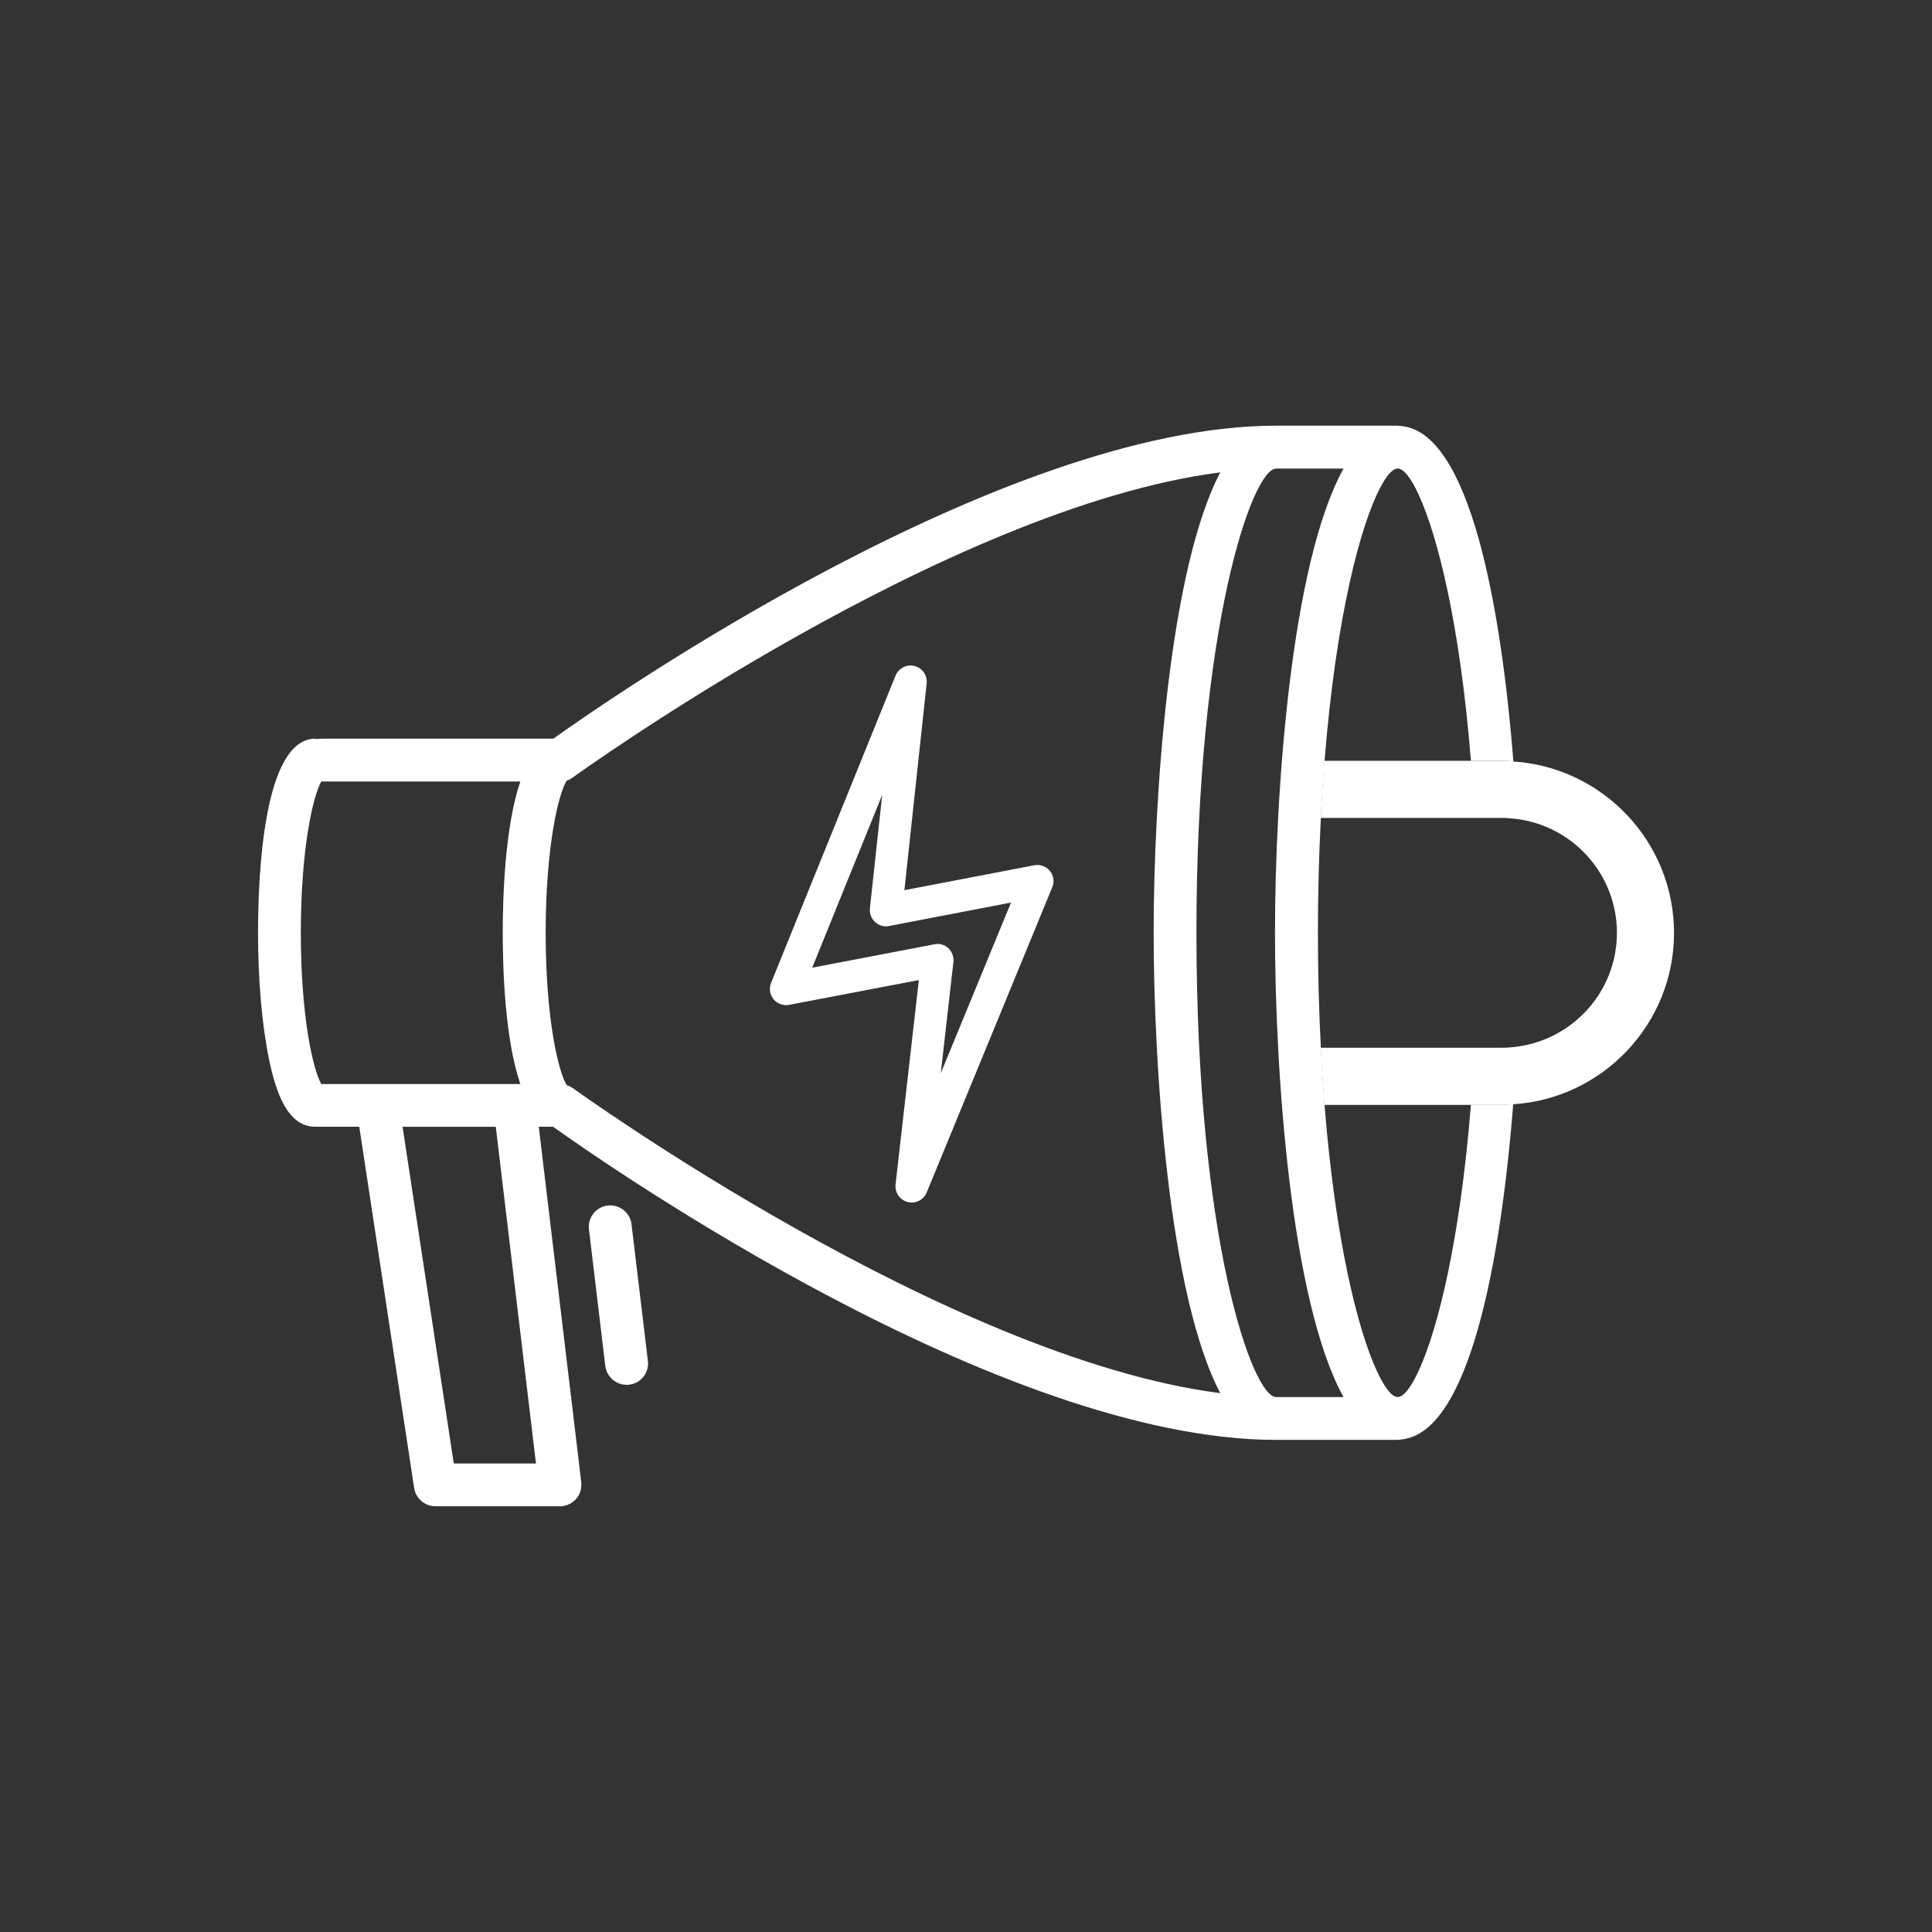
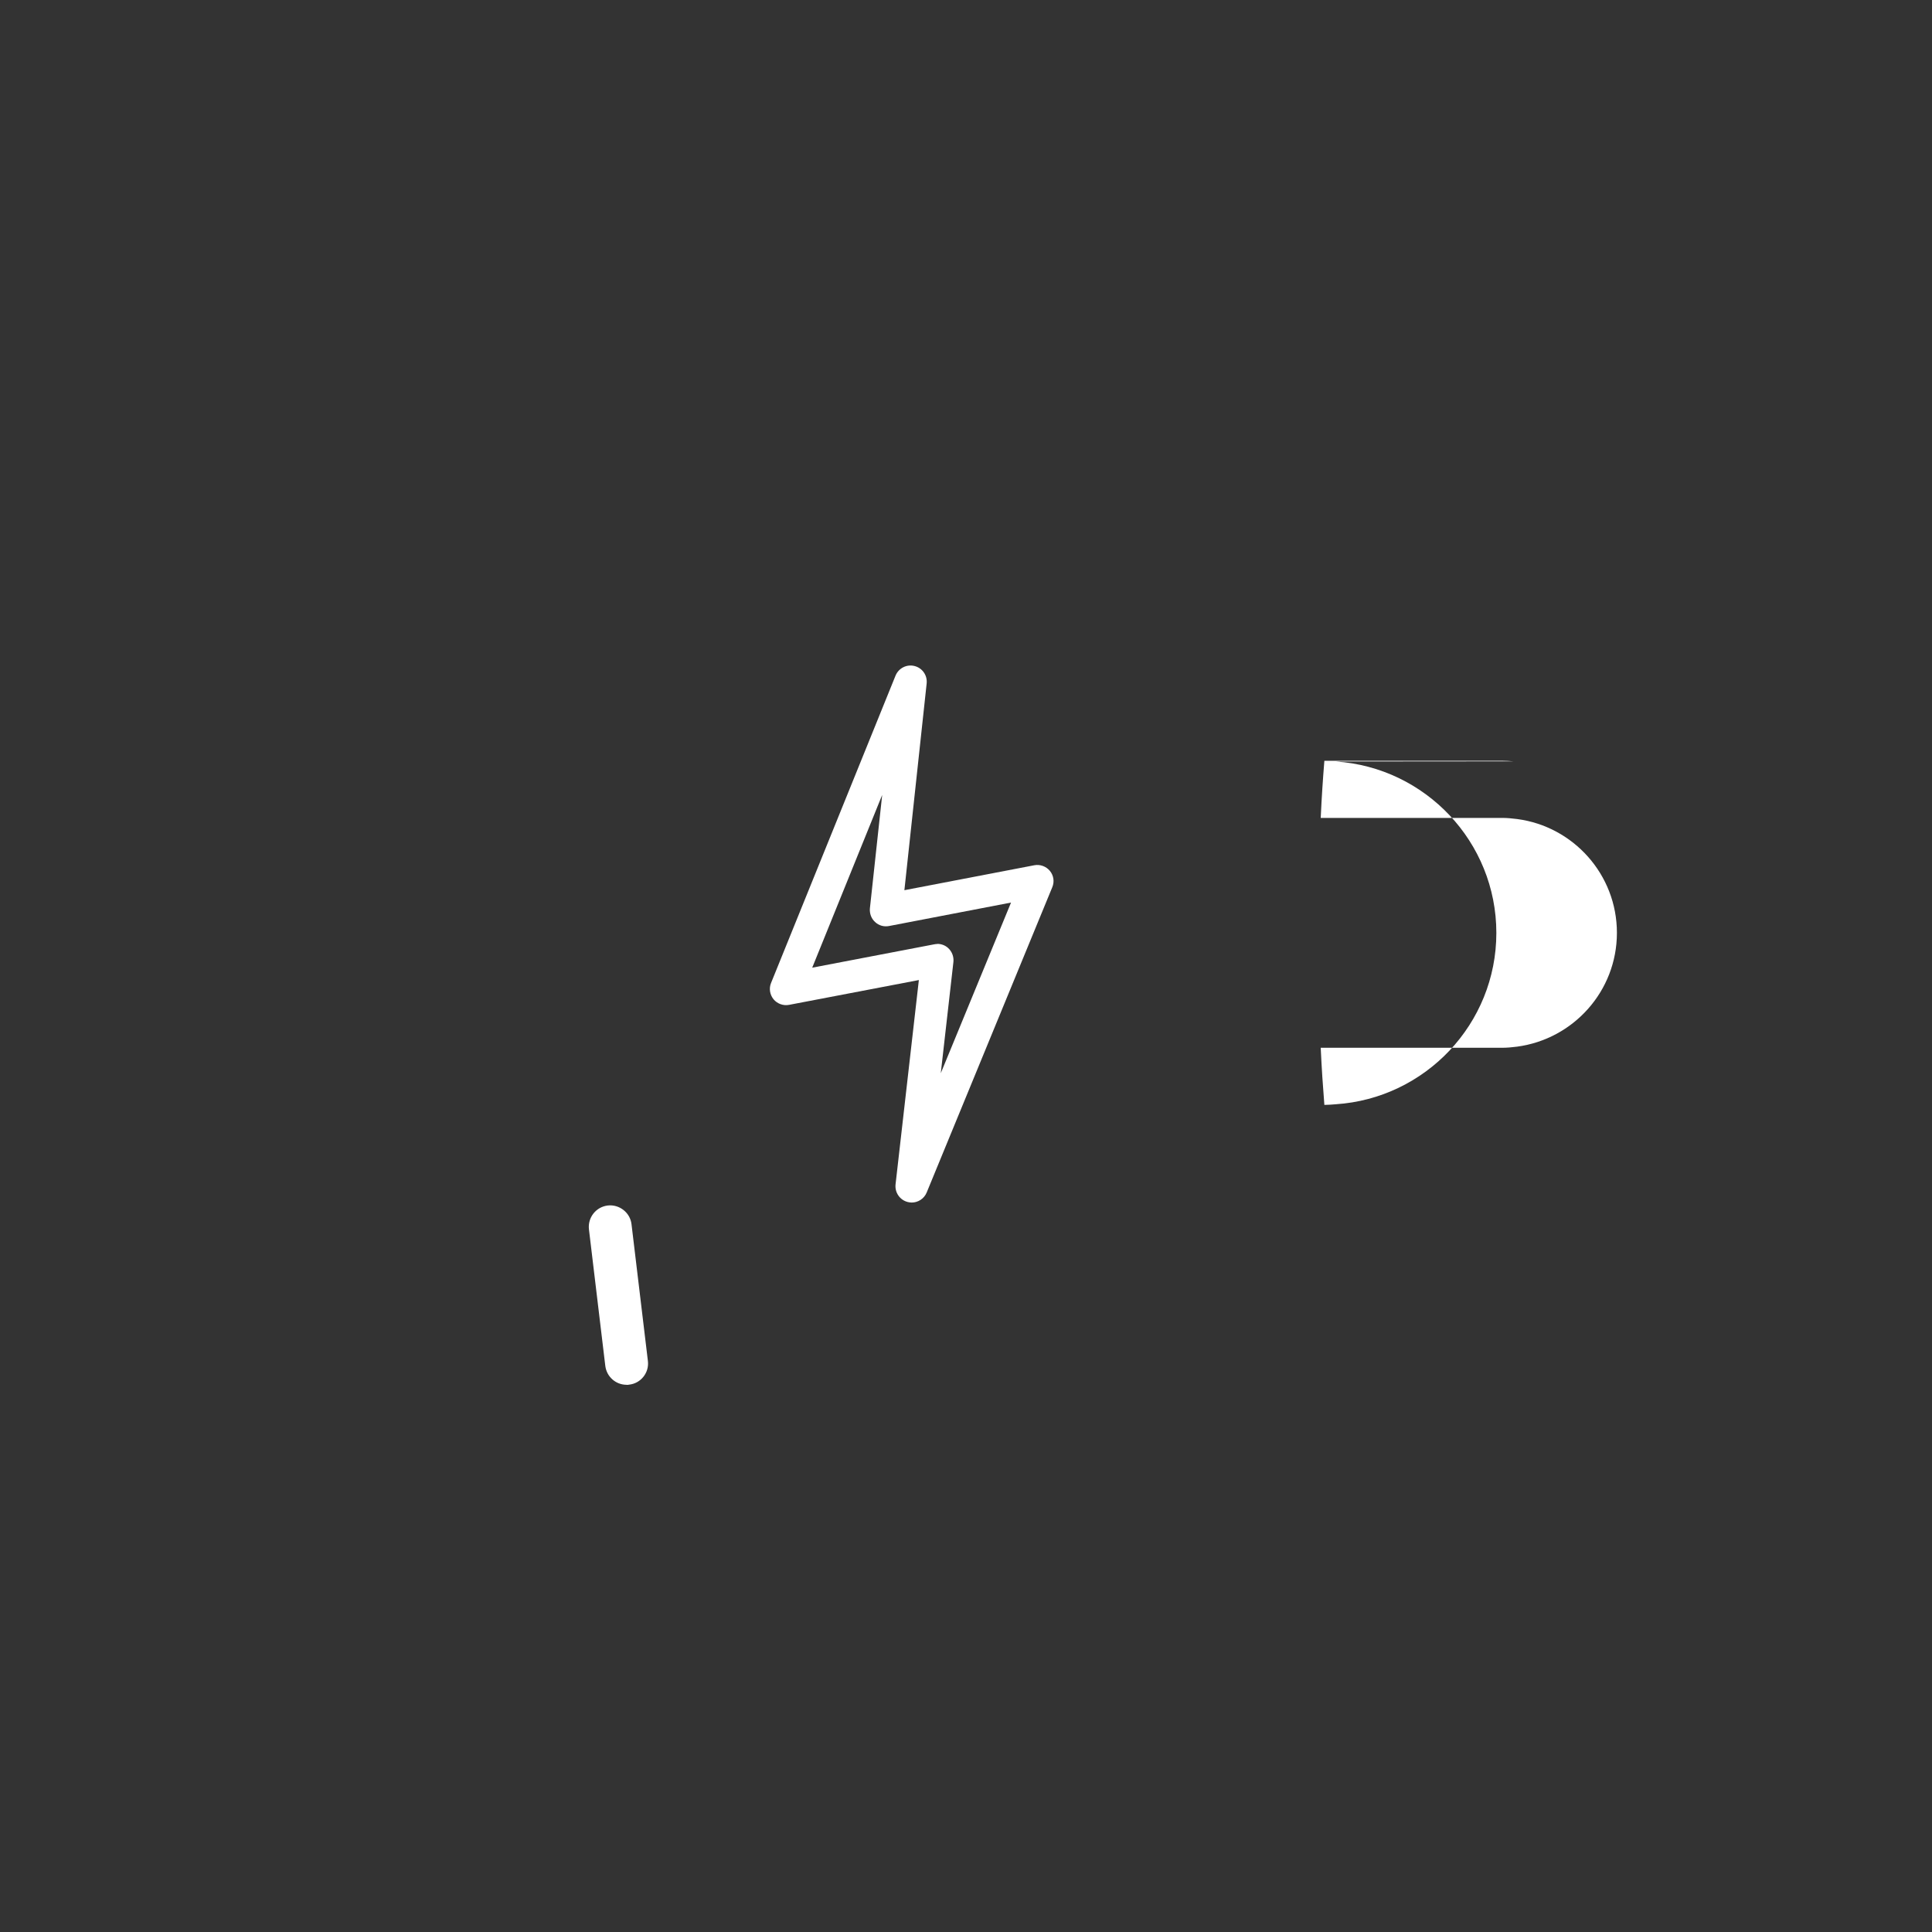
<svg xmlns="http://www.w3.org/2000/svg" id="Layer_1" data-name="Layer 1" viewBox="0 0 275 275">
  <rect x="0" y="0" width="275" height="275" fill="#333333" stroke="none" />
  <defs>
    <style>
      .cls-1 {
        fill: #fff;
        stroke-width: 0px;
      }
    </style>
  </defs>
  <g>
    <path class="cls-1" d="M89.19,197.11c-1.53,0-2.83-1.13-3.03-2.68l-2.33-19.45c-.19-1.66.99-3.19,2.68-3.39,1.64-.19,3.19,1,3.38,2.67l2.33,19.45c.21,1.68-1,3.2-2.67,3.38-.12.03-.25.03-.36.03Z" />
-     <path class="cls-1" d="M215.41,157.16c-.53.04-1.06.09-1.61.09h-4.43c-1.53,19.17-4.69,31.85-7.38,37.74-1.16,2.56-2.23,3.86-3.04,3.86s-1.89-1.3-3.04-3.86c-2.69-5.89-5.85-18.56-7.38-37.74h0v-.08c-.09-1.17-.18-2.37-.26-3.6-.03-.29-.04-.57-.05-.86-.08-1.18-.14-2.35-.21-3.57h0c-.26-5.1-.42-10.53-.42-16.37s.16-11.27.42-16.35h0v-.03c.06-1.24.13-2.42.21-3.6.01-.26.03-.52.05-.78,1.39-21.27,4.78-35.2,7.64-41.47,1.16-2.55,2.22-3.85,3.04-3.85s1.89,1.3,3.04,3.85c2.69,5.89,5.85,18.58,7.38,37.75h4.43c.55,0,1.08.04,1.61.08h0c-1.78-22.59-6.3-46.67-15.83-47.71-.22-.01-.42-.07-.64-.07h-17.29c-39.14,0-95.32,39.14-102.88,44.55h-32.37c-.43,0-.96,0-1.51.07v-.07c-7.37,0-8.16,19.32-8.16,27.63,0,6.76.56,13.16,1.56,17.99.94,4.48,2.52,9.62,6.6,9.62h6.25l7.81,51.42c.23,1.49,1.52,2.6,3.03,2.6h17.76c.12,0,.23-.01.35-.01.04-.01.09-.03.12-.04.12-.01.22-.04.32-.07.08-.04.18-.05.27-.09.09-.03.2-.08.27-.12.09-.05.18-.09.26-.14.09-.05.16-.12.23-.17.08-.07.16-.12.23-.18.07-.08.13-.14.2-.21.06-.08.13-.14.18-.23.07-.08.12-.17.16-.25.07-.08.11-.17.14-.26.04-.08.08-.17.1-.26.04-.1.08-.2.09-.29.04-.09.04-.19.05-.3.01-.1.04-.21.04-.31,0-.04.01-.08.01-.13s-.01-.12-.01-.18c-.01-.05,0-.12-.01-.17l-6.05-50.61h2.04c7.57,5.41,63.75,44.57,102.9,44.57h17.29c.22,0,.42-.05.64-.07,9.53-1.04,14.05-25.12,15.83-47.72h0ZM45.73,154.3c-1.14-1.99-2.91-9.43-2.91-21.53s1.77-19.54,2.91-21.53h28.33c-2.17,6.38-2.5,16.21-2.5,21.53s.32,15.13,2.5,21.53h-28.33ZM64.59,208.31l-7.29-47.92h13.27l5.72,47.92h-11.7ZM81.52,154.89h0s-.03-.03-.05-.04c-.22-.16-.46-.27-.71-.36-.03-.01-.05-.03-.09-.04-1.14-1.75-3-9.26-3-21.67s1.86-19.93,3-21.67c.3-.09.57-.23.82-.42.01-.01.03-.01.04-.03.57-.4,53.26-38.43,92.16-43.42-7.29,13.88-9.48,46.31-9.48,65.53s2.18,51.65,9.48,65.53c-38.88-4.99-91.59-43.02-92.16-43.42ZM181.65,198.86c-3.39,0-11.35-22.48-11.35-66.08s7.96-66.08,11.35-66.08h9.59c-7.54,13.56-9.76,46.59-9.76,66.08s2.22,52.51,9.76,66.08h-9.59Z" />
-     <path class="cls-1" d="M215.41,108.37c-.53-.04-1.06-.08-1.61-.08h-25.29c-.21,2.59-.39,5.29-.52,8.13h25.8c.73,0,1.44.07,2.15.16,8.01,1.05,14.21,7.9,14.21,16.2s-6.2,15.13-14.21,16.2c-.7.09-1.42.16-2.15.16h-25.8c.13,2.82.31,5.52.52,8.13h25.29c.55,0,1.08-.05,1.61-.09,12.74-.83,22.87-11.44,22.87-24.39s-10.13-23.57-22.87-24.4Z" />
+     <path class="cls-1" d="M215.41,108.37c-.53-.04-1.06-.08-1.61-.08h-25.29c-.21,2.59-.39,5.29-.52,8.13h25.8c.73,0,1.44.07,2.15.16,8.01,1.05,14.21,7.9,14.21,16.2s-6.2,15.13-14.21,16.2c-.7.09-1.42.16-2.15.16h-25.8c.13,2.82.31,5.52.52,8.13c.55,0,1.08-.05,1.61-.09,12.74-.83,22.87-11.44,22.87-24.39s-10.13-23.57-22.87-24.4Z" />
  </g>
  <path class="cls-1" d="M129.77,171.17c-.19,0-.38-.03-.58-.08-1.11-.29-1.83-1.34-1.72-2.48l3.32-29.11-18.47,3.53c-.82.16-1.68-.15-2.21-.79-.53-.65-.68-1.54-.36-2.32l17.72-43.75c.44-1.07,1.59-1.65,2.7-1.37,1.12.28,1.85,1.33,1.73,2.48l-3.17,29.43,18.49-3.55c.83-.16,1.69.16,2.22.8.54.66.67,1.54.34,2.33l-17.88,43.46c-.36.87-1.22,1.42-2.13,1.42ZM133.41,134.35c.59,0,1.14.21,1.57.61.54.51.8,1.23.73,1.95l-1.8,15.85,10-24.29-17.37,3.34c-.72.14-1.45-.07-1.98-.57-.54-.49-.8-1.21-.74-1.93l1.75-16.16-9.96,24.59,17.39-3.33c.14-.03.28-.04.42-.04Z" />
</svg>